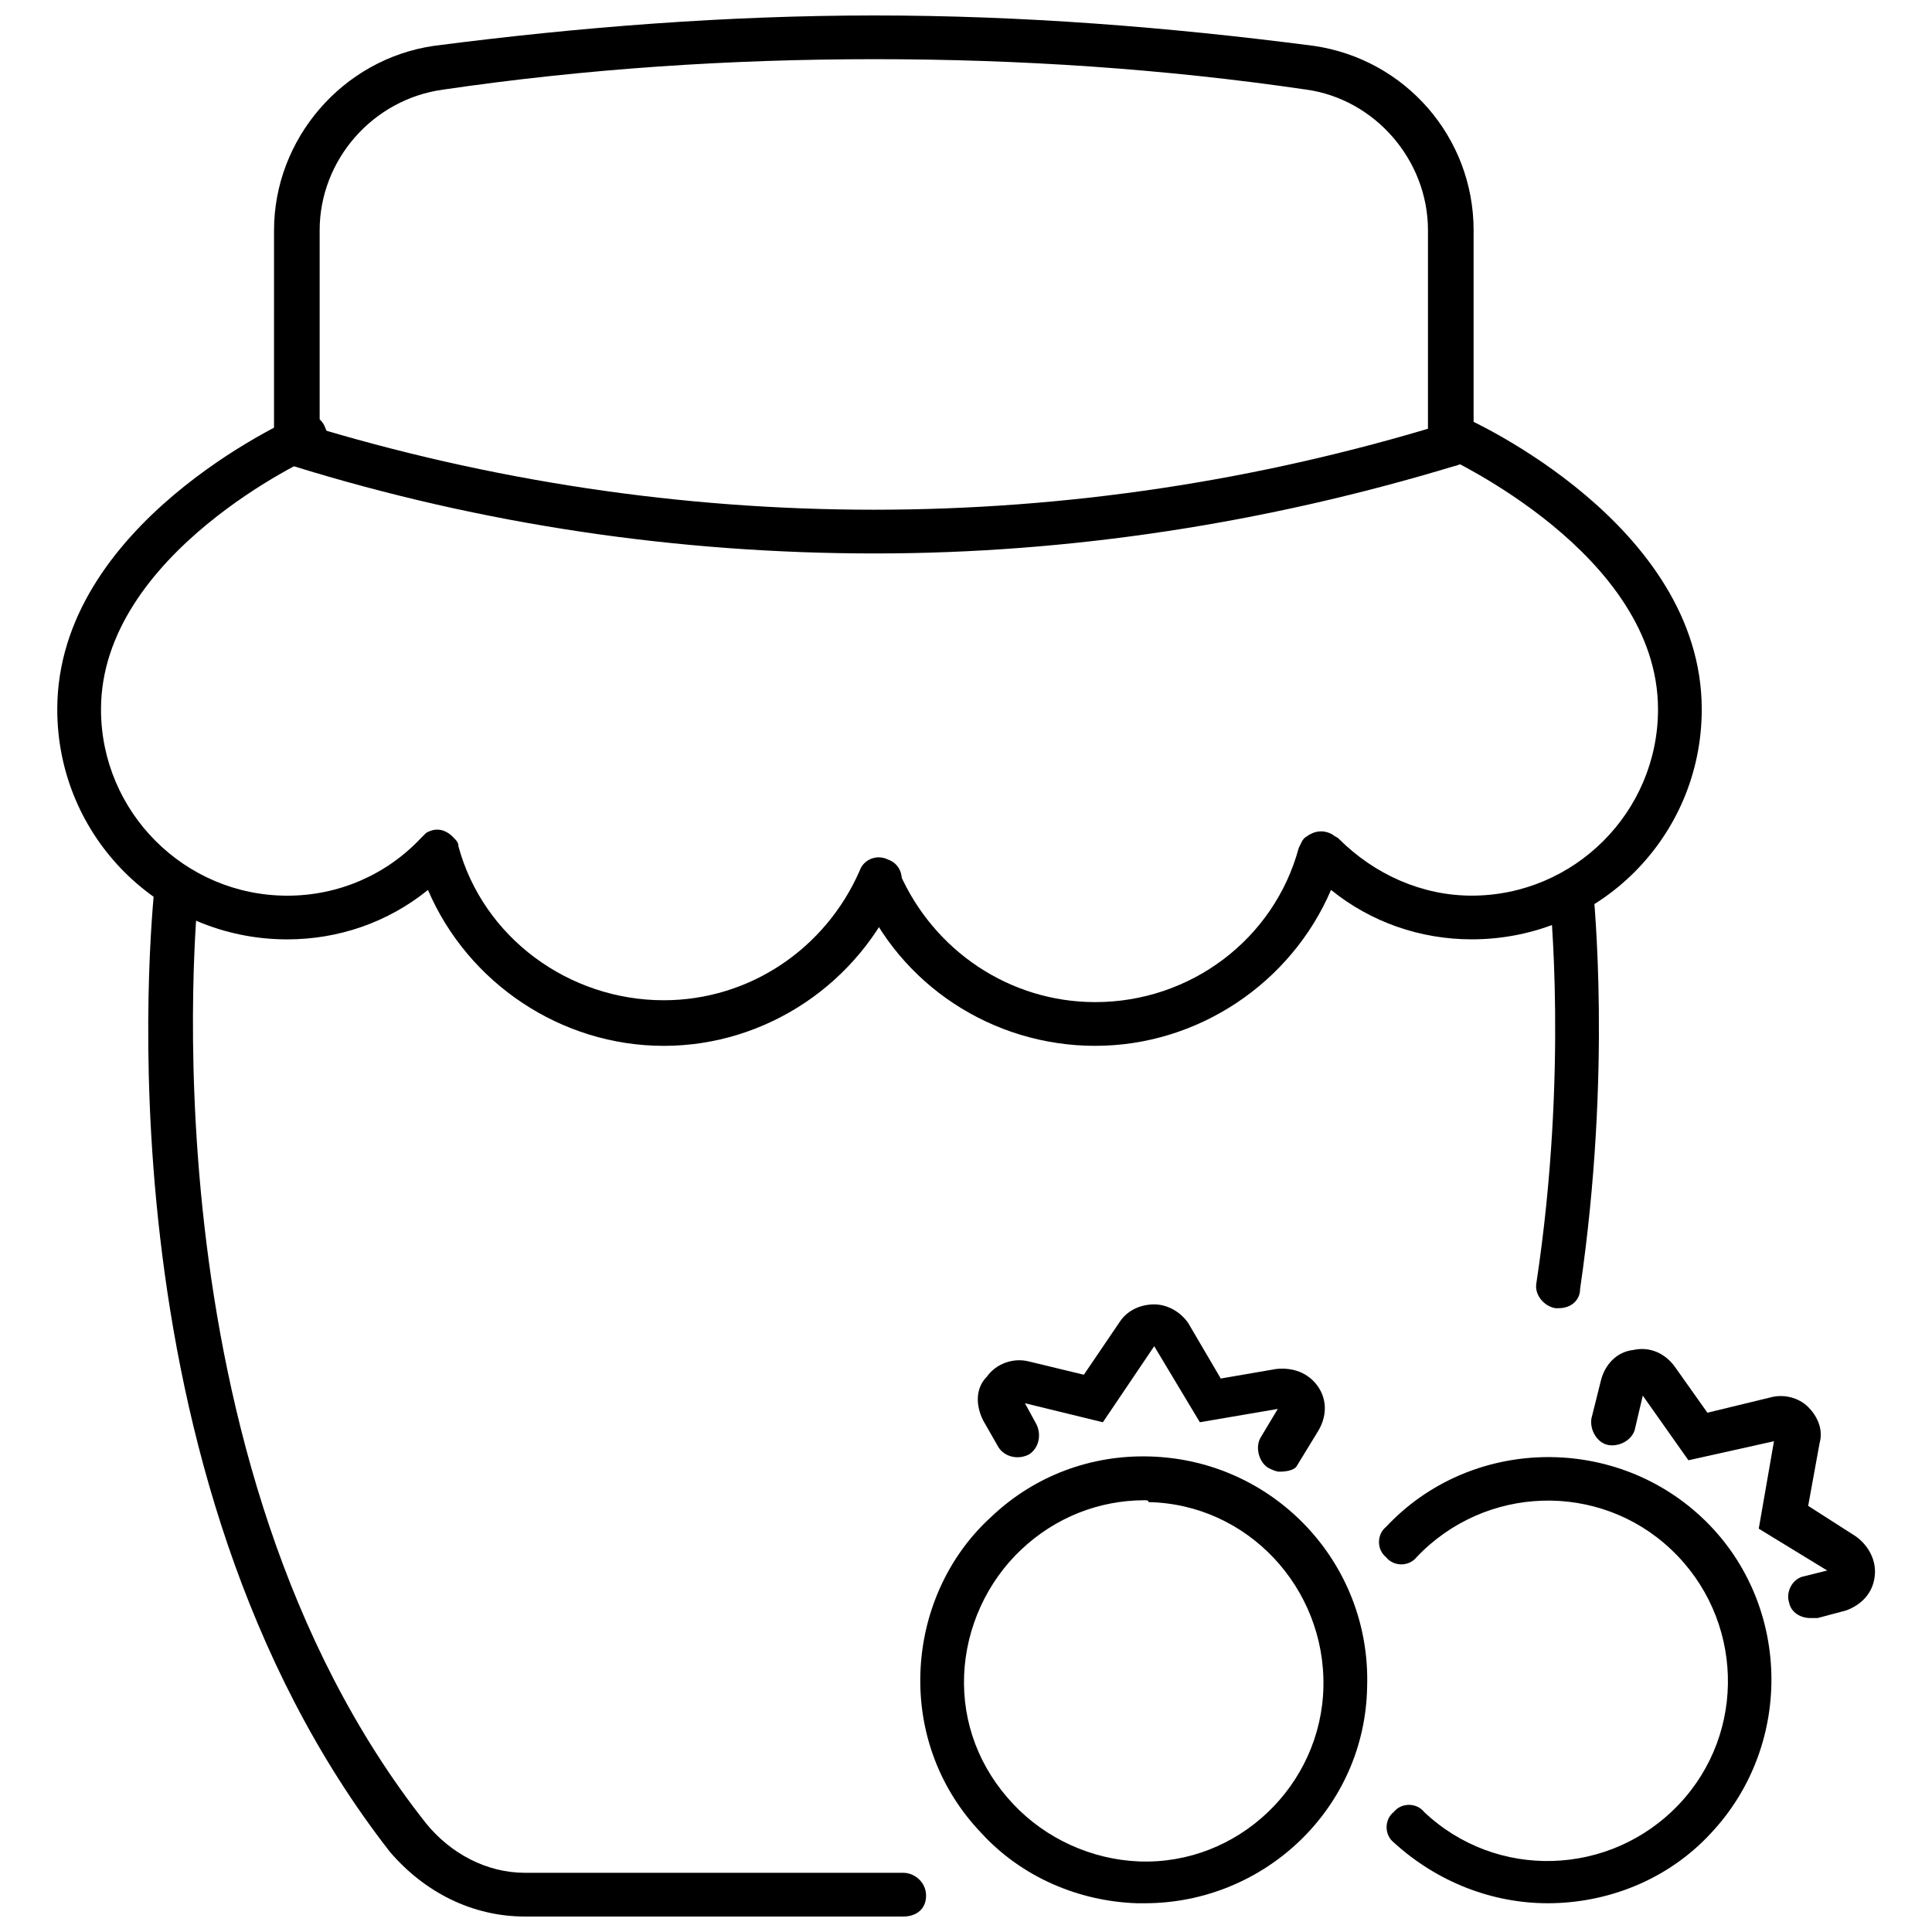
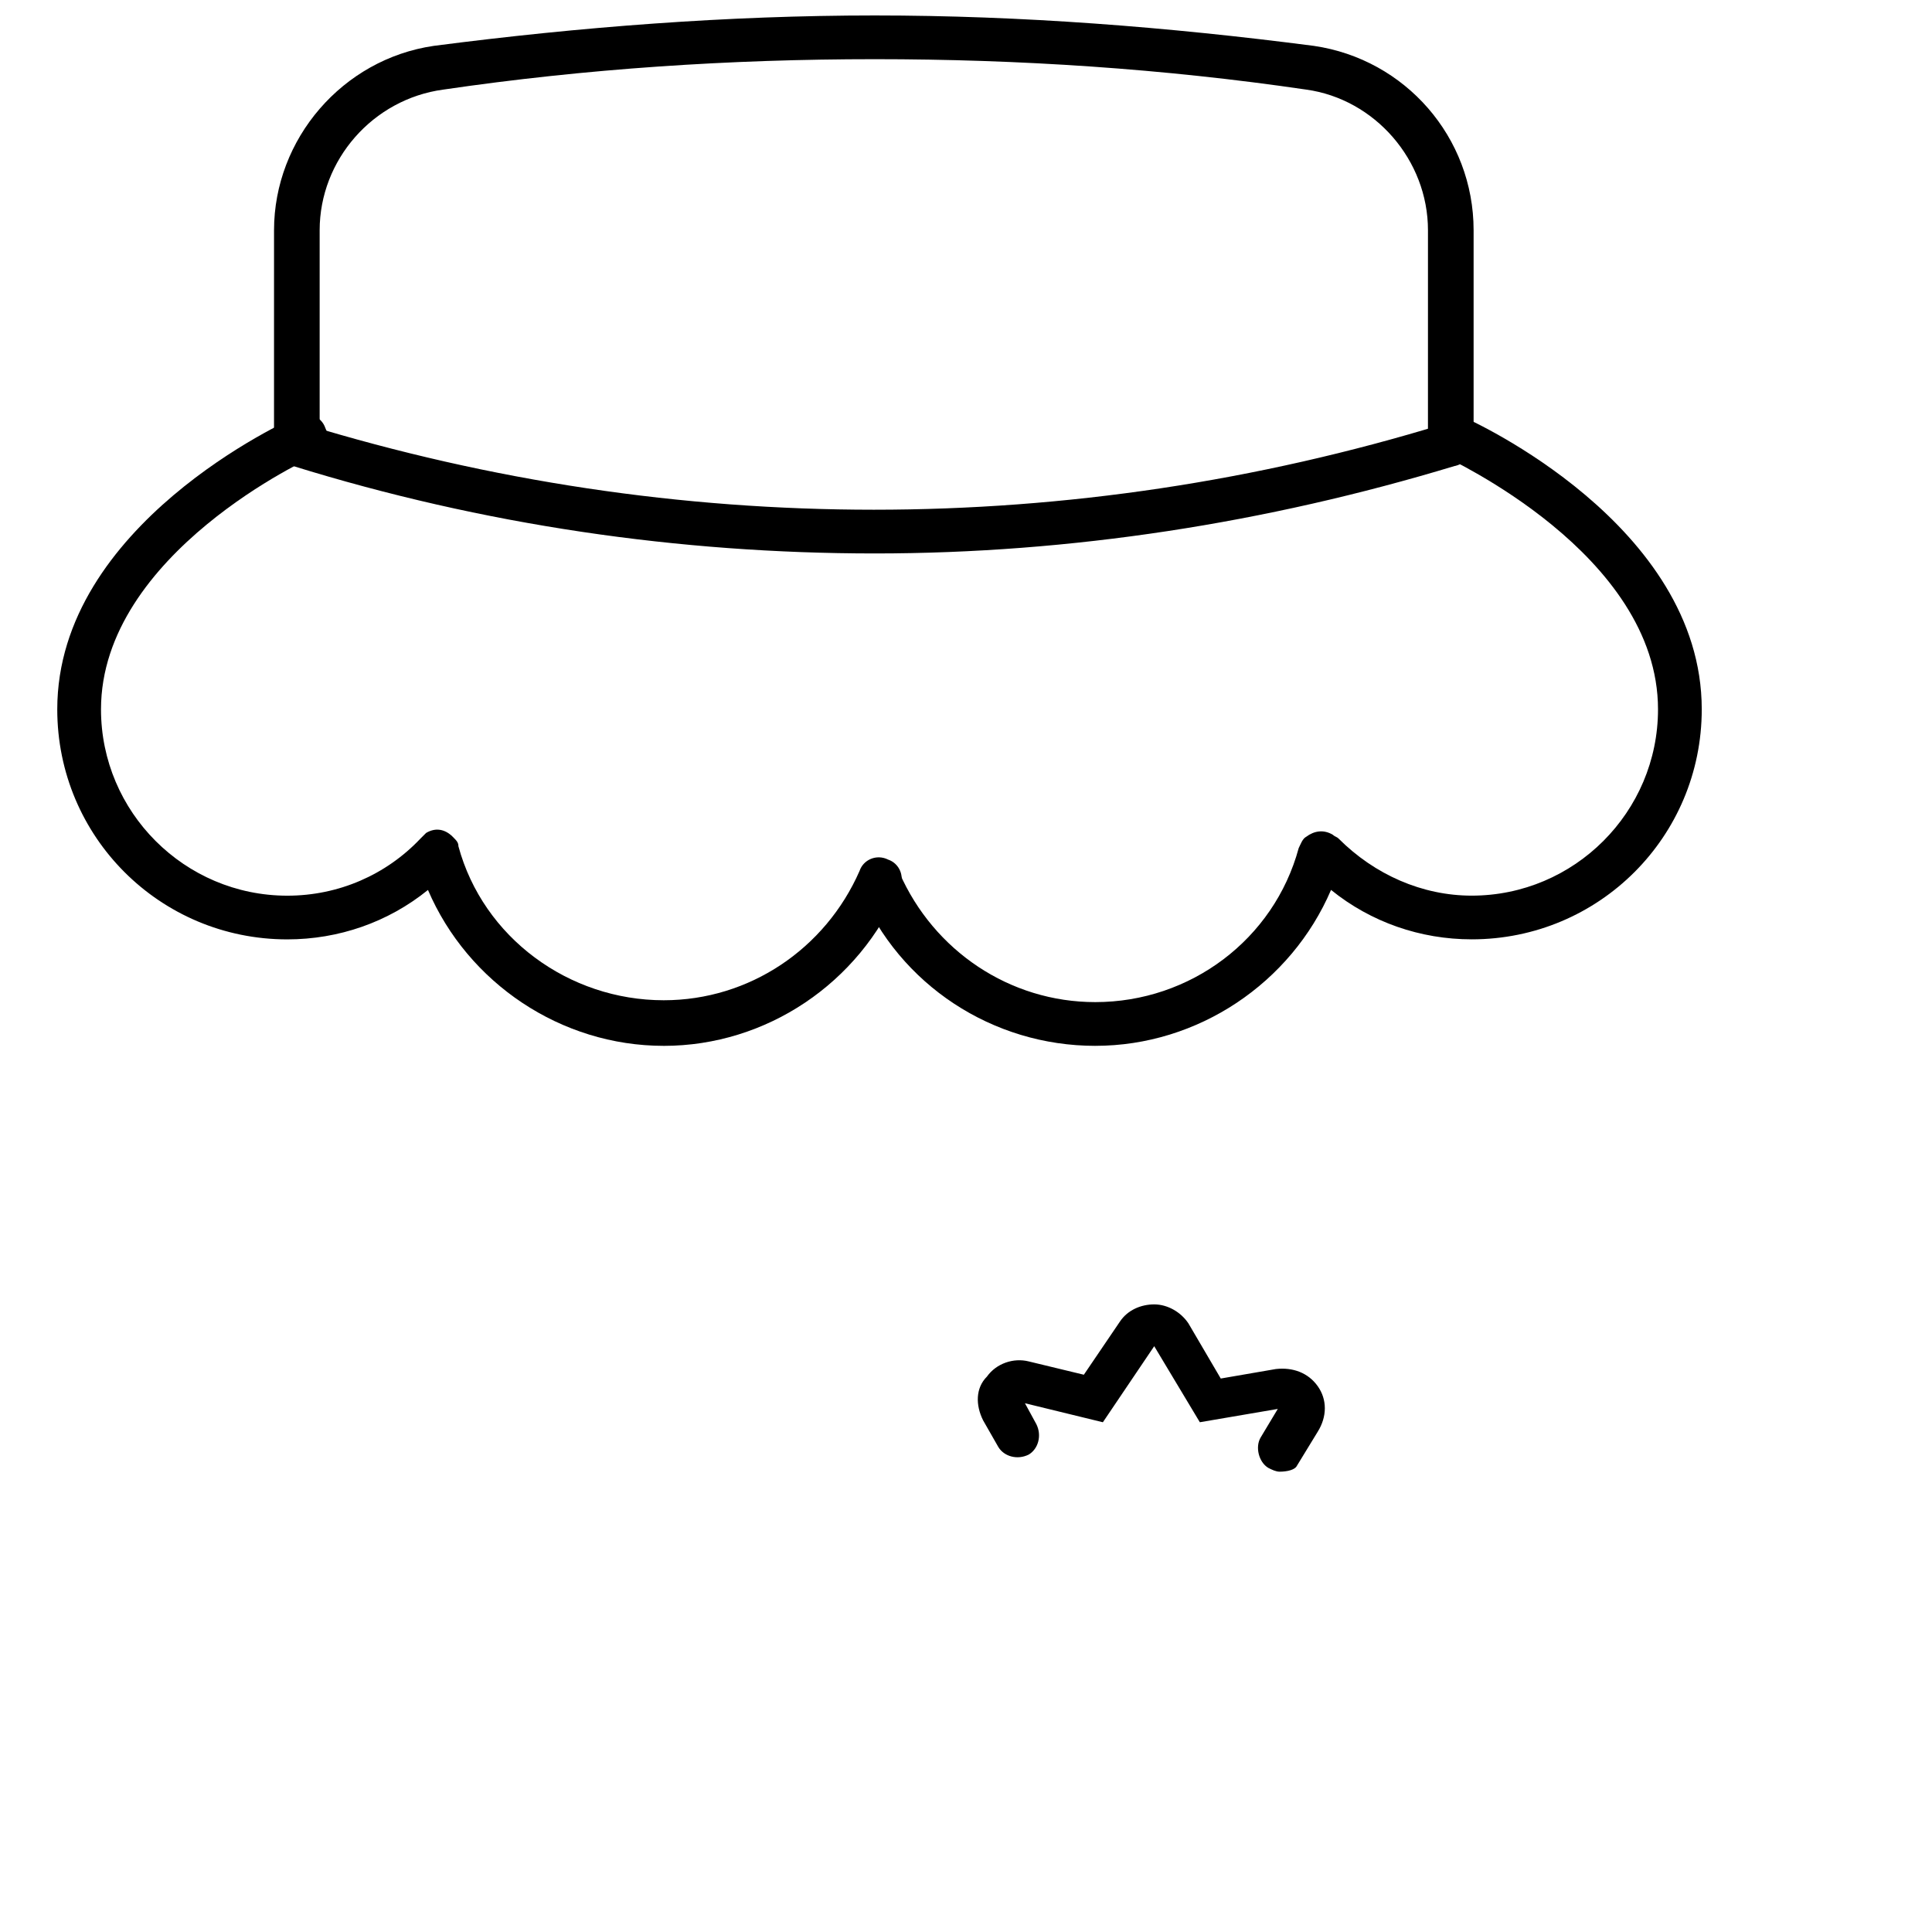
<svg xmlns="http://www.w3.org/2000/svg" width="800px" height="800px" version="1.1" viewBox="144 144 512 512">
  <defs>
    <clipPath id="b">
      <path d="m216 148.09h319v119.91h-319z" />
    </clipPath>
    <clipPath id="a">
-       <path d="m183 374h207v277.9h-207z" />
-     </clipPath>
+       </clipPath>
  </defs>
  <path d="m375.82 290.67c-51.891 0-103.79-7.559-154.16-23.176-3.023-1.008-5.039-4.031-4.031-7.055 1.008-3.023 4.031-5.039 7.055-4.031 98.746 30.23 203.04 30.23 301.78 0 3.023-1.008 6.551 1.008 7.055 4.031 1.008 3.023-1.008 6.551-4.031 7.055-49.879 15.113-101.77 23.176-153.66 23.176z" />
  <g clip-path="url(#b)">
    <path d="m528.47 267.5c-3.023 0-6.047-2.519-6.047-6.047l0.004-56.426c0-18.641-14.105-34.762-32.242-37.281-37.785-5.543-76.074-8.062-114.36-8.062-38.289 0-76.578 2.519-114.36 8.062-18.648 2.519-32.754 18.641-32.754 37.281v56.426c0 3.023-2.519 6.047-6.047 6.047-3.023 0-6.047-2.519-6.047-6.047l0.004-56.426c0-24.184 18.137-45.344 42.32-48.871 38.793-5.035 78.09-8.059 116.88-8.059 38.793 0 77.586 3.023 116.38 8.062 24.184 3.527 42.32 24.184 42.32 48.871v56.426c-0.504 3.523-3.023 6.043-6.047 6.043z" />
  </g>
-   <path d="m557.19 490.68h-1.008c-3.023-0.504-5.543-3.527-5.039-6.551 8.566-56.426 3.527-102.27 3.527-102.78-0.504-3.023 2.016-6.047 5.039-6.551 3.023-0.504 6.047 2.016 6.551 5.039 0 2.016 5.039 47.359-3.527 105.8 0 3.023-2.519 5.039-5.543 5.039z" />
  <g clip-path="url(#a)">
    <path d="m383.37 651.9h-100.26c-14.105 0-26.703-6.551-35.77-17.129-78.594-100.76-62.977-248.38-62.473-254.93 0.504-3.023 3.023-5.543 6.551-5.039 3.023 0.504 5.543 3.023 5.039 6.551 0 1.512-15.617 149.63 60.457 245.86 6.551 8.062 16.121 13.098 26.199 13.098h100.26c3.023 0 6.047 2.519 6.047 6.047-0.004 3.523-2.523 5.539-6.051 5.539z" />
  </g>
  <path d="m319.89 421.16c-27.207 0-51.891-16.625-62.473-41.312-10.578 8.566-23.68 13.098-37.281 13.098-33.754 0-60.961-27.207-60.961-60.961 0-48.871 60.961-76.578 63.48-77.586 3.023-1.512 6.551 0 7.559 3.023 1.512 3.023 0 6.551-3.023 7.559-0.504 0-56.426 25.695-56.426 67.008 0 27.207 22.168 49.375 49.375 49.375 13.602 0 26.199-5.543 35.266-15.113 0.504-0.504 1.008-1.008 1.512-1.512 2.519-1.512 5.039-1.008 7.055 1.008 1.008 1.008 1.512 1.512 1.512 2.519 6.551 24.184 29.223 40.809 54.41 40.809 22.672 0 42.824-13.602 51.891-34.258 1.008-3.023 4.535-4.535 7.559-3.023 3.023 1.008 4.535 4.535 3.023 7.559-10.586 25.18-35.273 41.809-62.477 41.809z" />
  <path d="m434.26 421.16c-27.207 0-51.891-16.121-62.473-41.312-1.008-3.023 0-6.551 3.023-7.559 3.023-1.008 6.551 0 7.559 3.023 9.07 20.656 29.223 34.258 51.891 34.258 25.191 0 47.359-16.625 53.906-40.809 0.504-1.008 1.008-2.519 2.016-3.023 2.016-1.512 4.535-2.016 7.055-0.504 0.504 0.504 1.008 0.504 1.512 1.008 9.574 9.574 22.168 15.113 35.266 15.113 27.207 0 49.375-22.168 49.375-49.375 0-41.312-55.922-66.504-56.426-67.008-3.023-1.512-4.031-4.535-3.023-7.559 1.512-3.023 4.535-4.031 7.559-3.023 2.519 1.008 63.48 28.719 63.48 77.586 0 33.754-27.207 60.961-60.961 60.961-13.602 0-26.703-4.535-37.281-13.098-10.586 24.691-35.27 41.32-62.477 41.32z" />
-   <path d="m447.36 648.38h-2.016c-15.617-0.504-30.73-7.055-41.312-18.641-11.082-11.586-16.625-26.703-16.121-42.32 0.504-15.617 7.055-30.73 18.641-41.312 11.586-11.082 26.703-16.625 42.32-16.121 32.746 1.008 58.441 28.215 57.434 60.961-0.504 32.246-27.203 57.434-58.945 57.434zm0-106.8c-12.09 0-23.68 4.535-32.746 13.098-9.07 8.566-14.609 20.656-15.113 33.25s4.031 24.688 13.098 34.258c8.566 9.07 20.656 14.609 33.25 15.113 26.199 1.008 48.367-20.152 48.871-46.352s-20.152-48.367-46.352-48.871c0-0.496-0.504-0.496-1.008-0.496z" />
  <path d="m483.13 534.01c-1.008 0-2.016-0.504-3.023-1.008-2.519-1.512-3.527-5.543-2.016-8.062l4.535-7.559-20.656 3.527-12.09-20.152-13.605 20.156-20.656-5.039 3.023 5.543c1.512 3.023 0.504 6.551-2.016 8.062-3.023 1.512-6.551 0.504-8.062-2.016l-4.031-7.055c-2.016-4.031-2.016-8.566 1.008-11.586 2.519-3.527 7.055-5.039 11.082-4.031l14.609 3.527 9.574-14.105c2.016-3.023 5.543-4.535 9.07-4.535s7.055 2.016 9.07 5.039l8.566 14.609 14.609-2.519c4.535-0.504 8.566 1.008 11.082 4.535 2.519 3.527 2.519 8.062 0 12.09l-5.543 9.07c-0.504 1.004-2.519 1.508-4.531 1.508z" />
-   <path d="m554.16 648.38c-14.609 0-29.223-5.543-40.809-16.121-2.519-2.016-2.519-6.047 0-8.062 2.016-2.519 6.047-2.519 8.062 0 19.145 18.137 49.375 17.129 67.512-2.016 18.137-19.145 17.129-49.375-2.016-67.512-19.145-18.137-49.375-17.129-67.512 2.016-2.016 2.519-6.047 2.519-8.062 0-2.519-2.016-2.519-6.047 0-8.062 22.168-23.68 59.953-24.688 83.633-2.519 23.68 22.168 24.688 59.953 2.519 83.633-11.59 12.602-27.711 18.645-43.328 18.645z" />
-   <path d="m623.69 572.8c-2.519 0-5.039-1.512-5.543-4.031-1.008-3.023 1.008-6.551 4.031-7.055l6.047-1.512-18.137-11.082 4.031-23.176-22.676 5.039-12.09-17.129-2.016 8.566c-0.504 3.023-4.031 5.039-7.055 4.535-3.023-0.504-5.039-4.031-4.535-7.055l2.519-10.078c1.008-4.031 4.031-7.559 8.566-8.062 4.535-1.008 8.566 1.008 11.082 4.535l8.566 12.09 16.625-4.031c3.527-1.008 7.559 0 10.078 2.519 2.519 2.519 4.031 6.047 3.023 9.574l-3.023 16.625 12.594 8.062c3.527 2.519 5.543 6.551 5.039 10.578-0.504 4.535-3.527 7.559-7.559 9.07l-7.559 2.016h-2.012z" />
</svg>